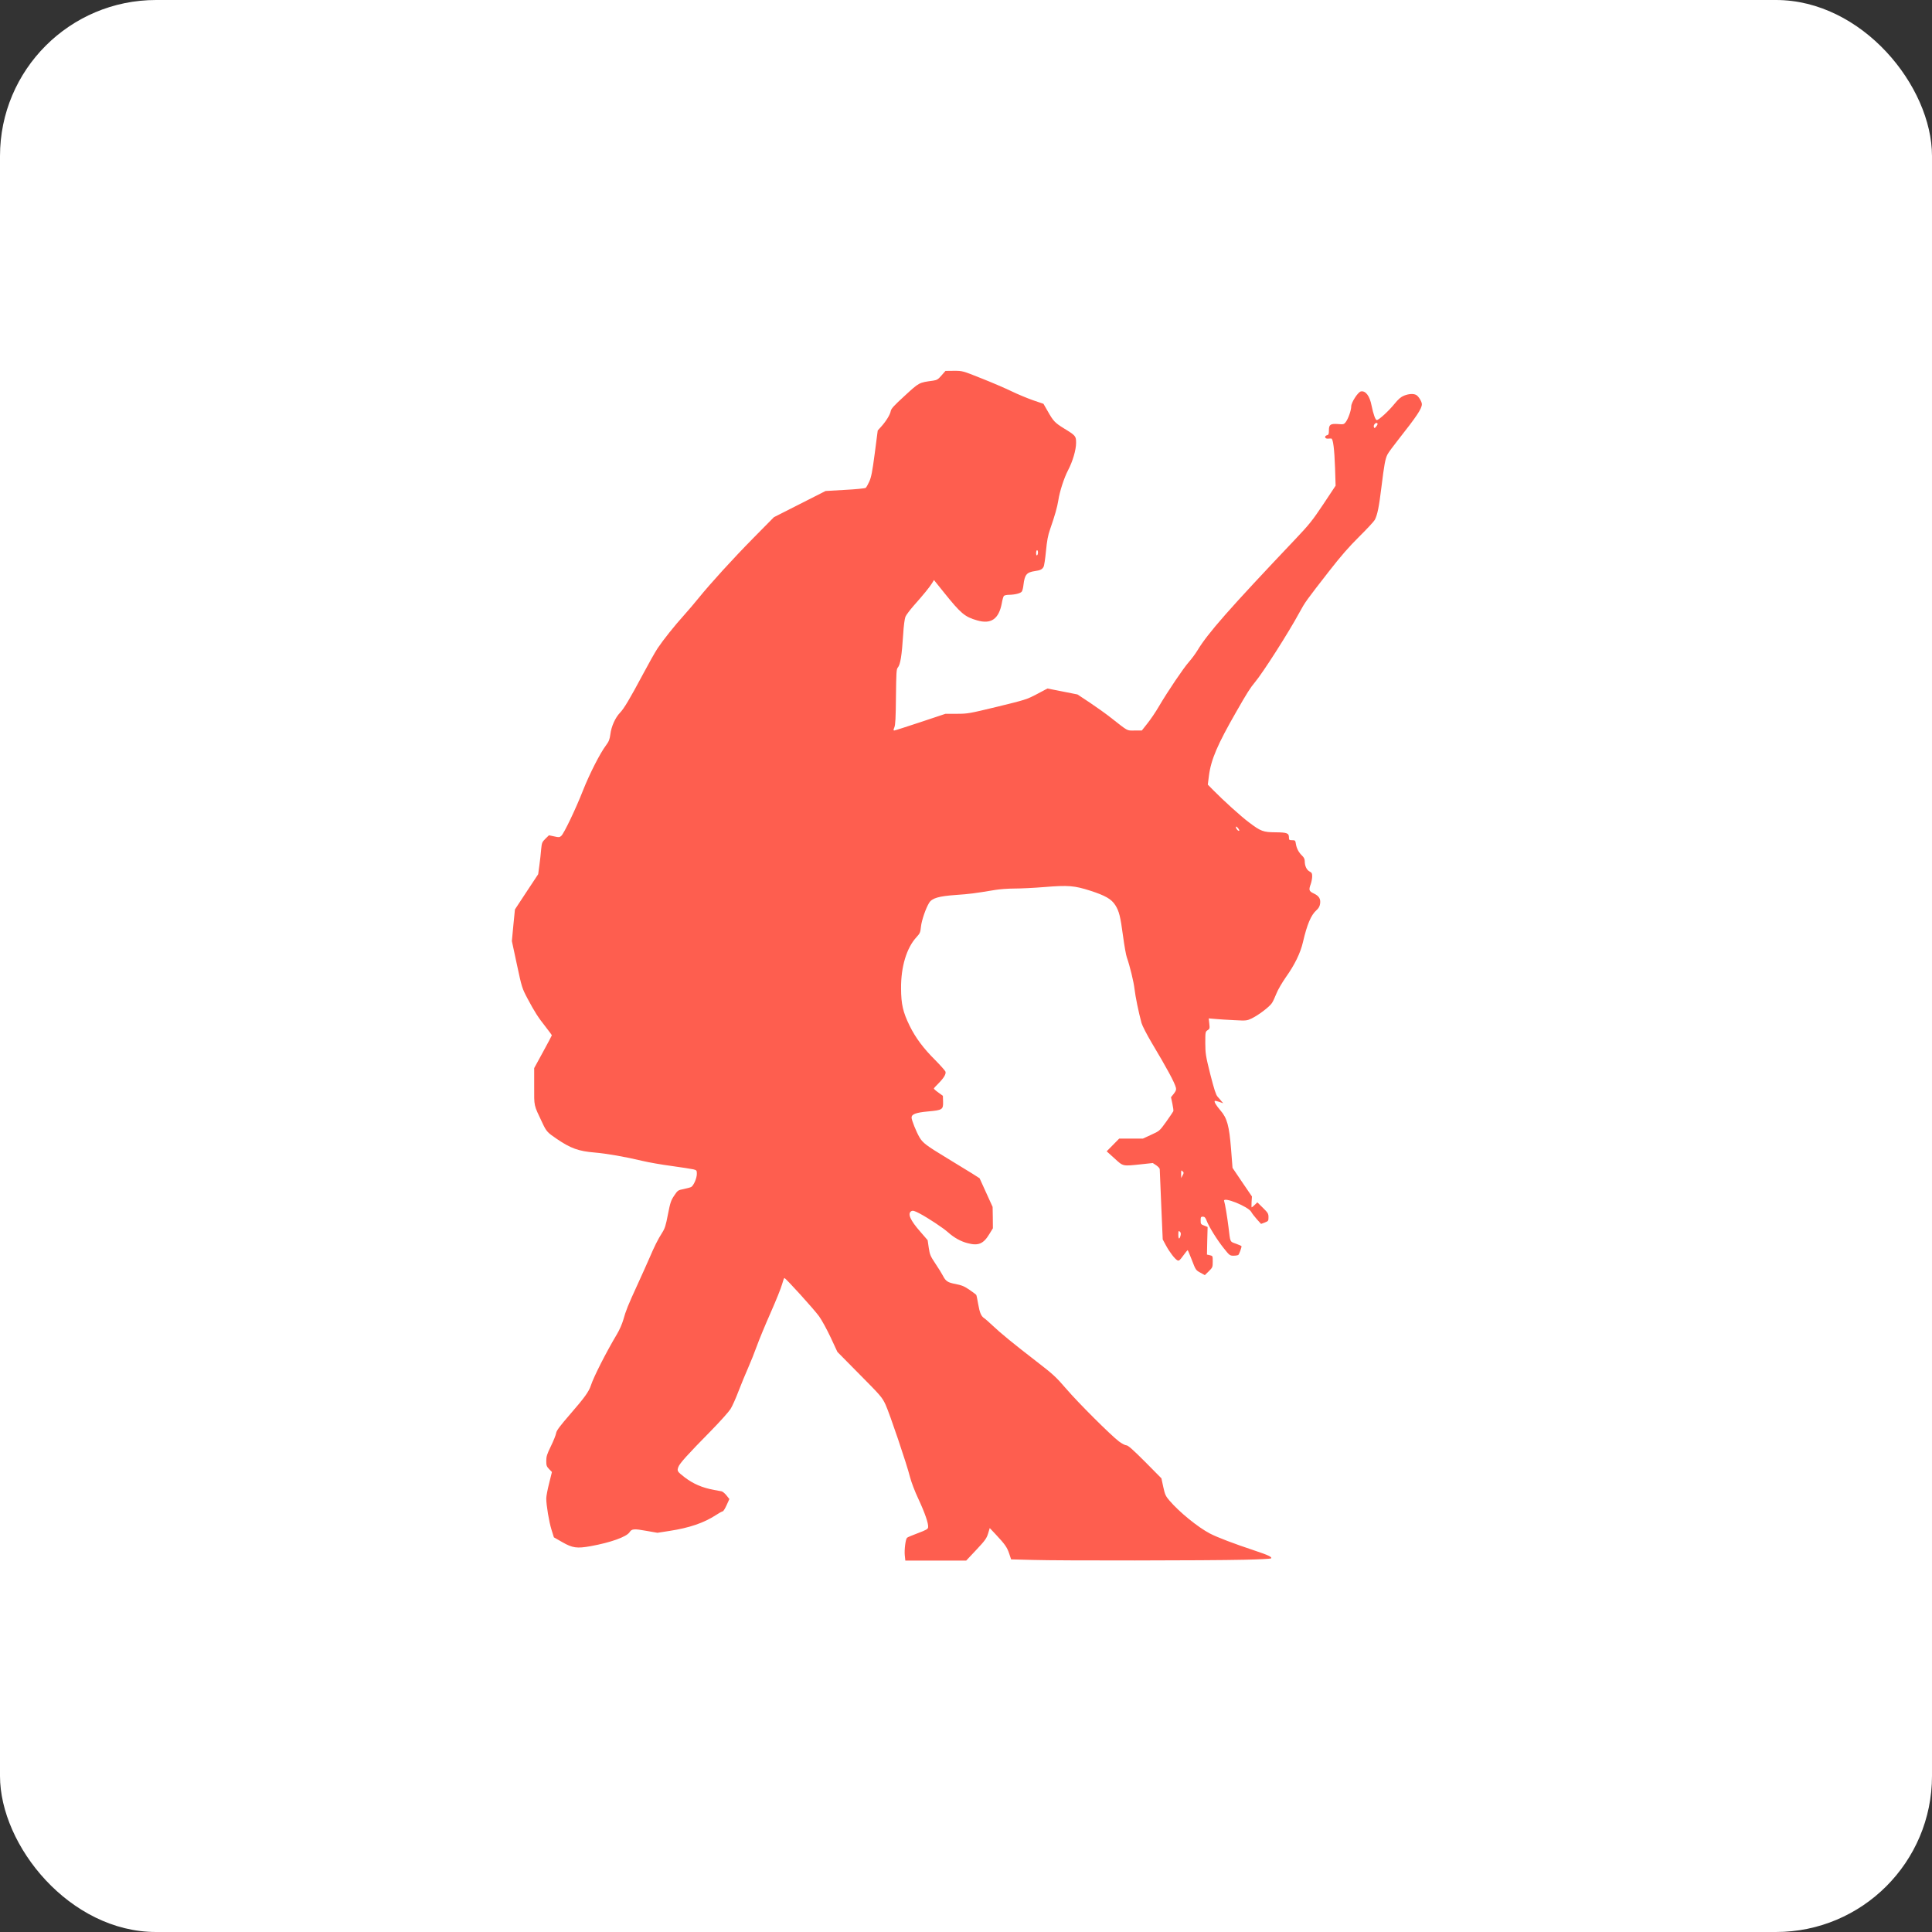
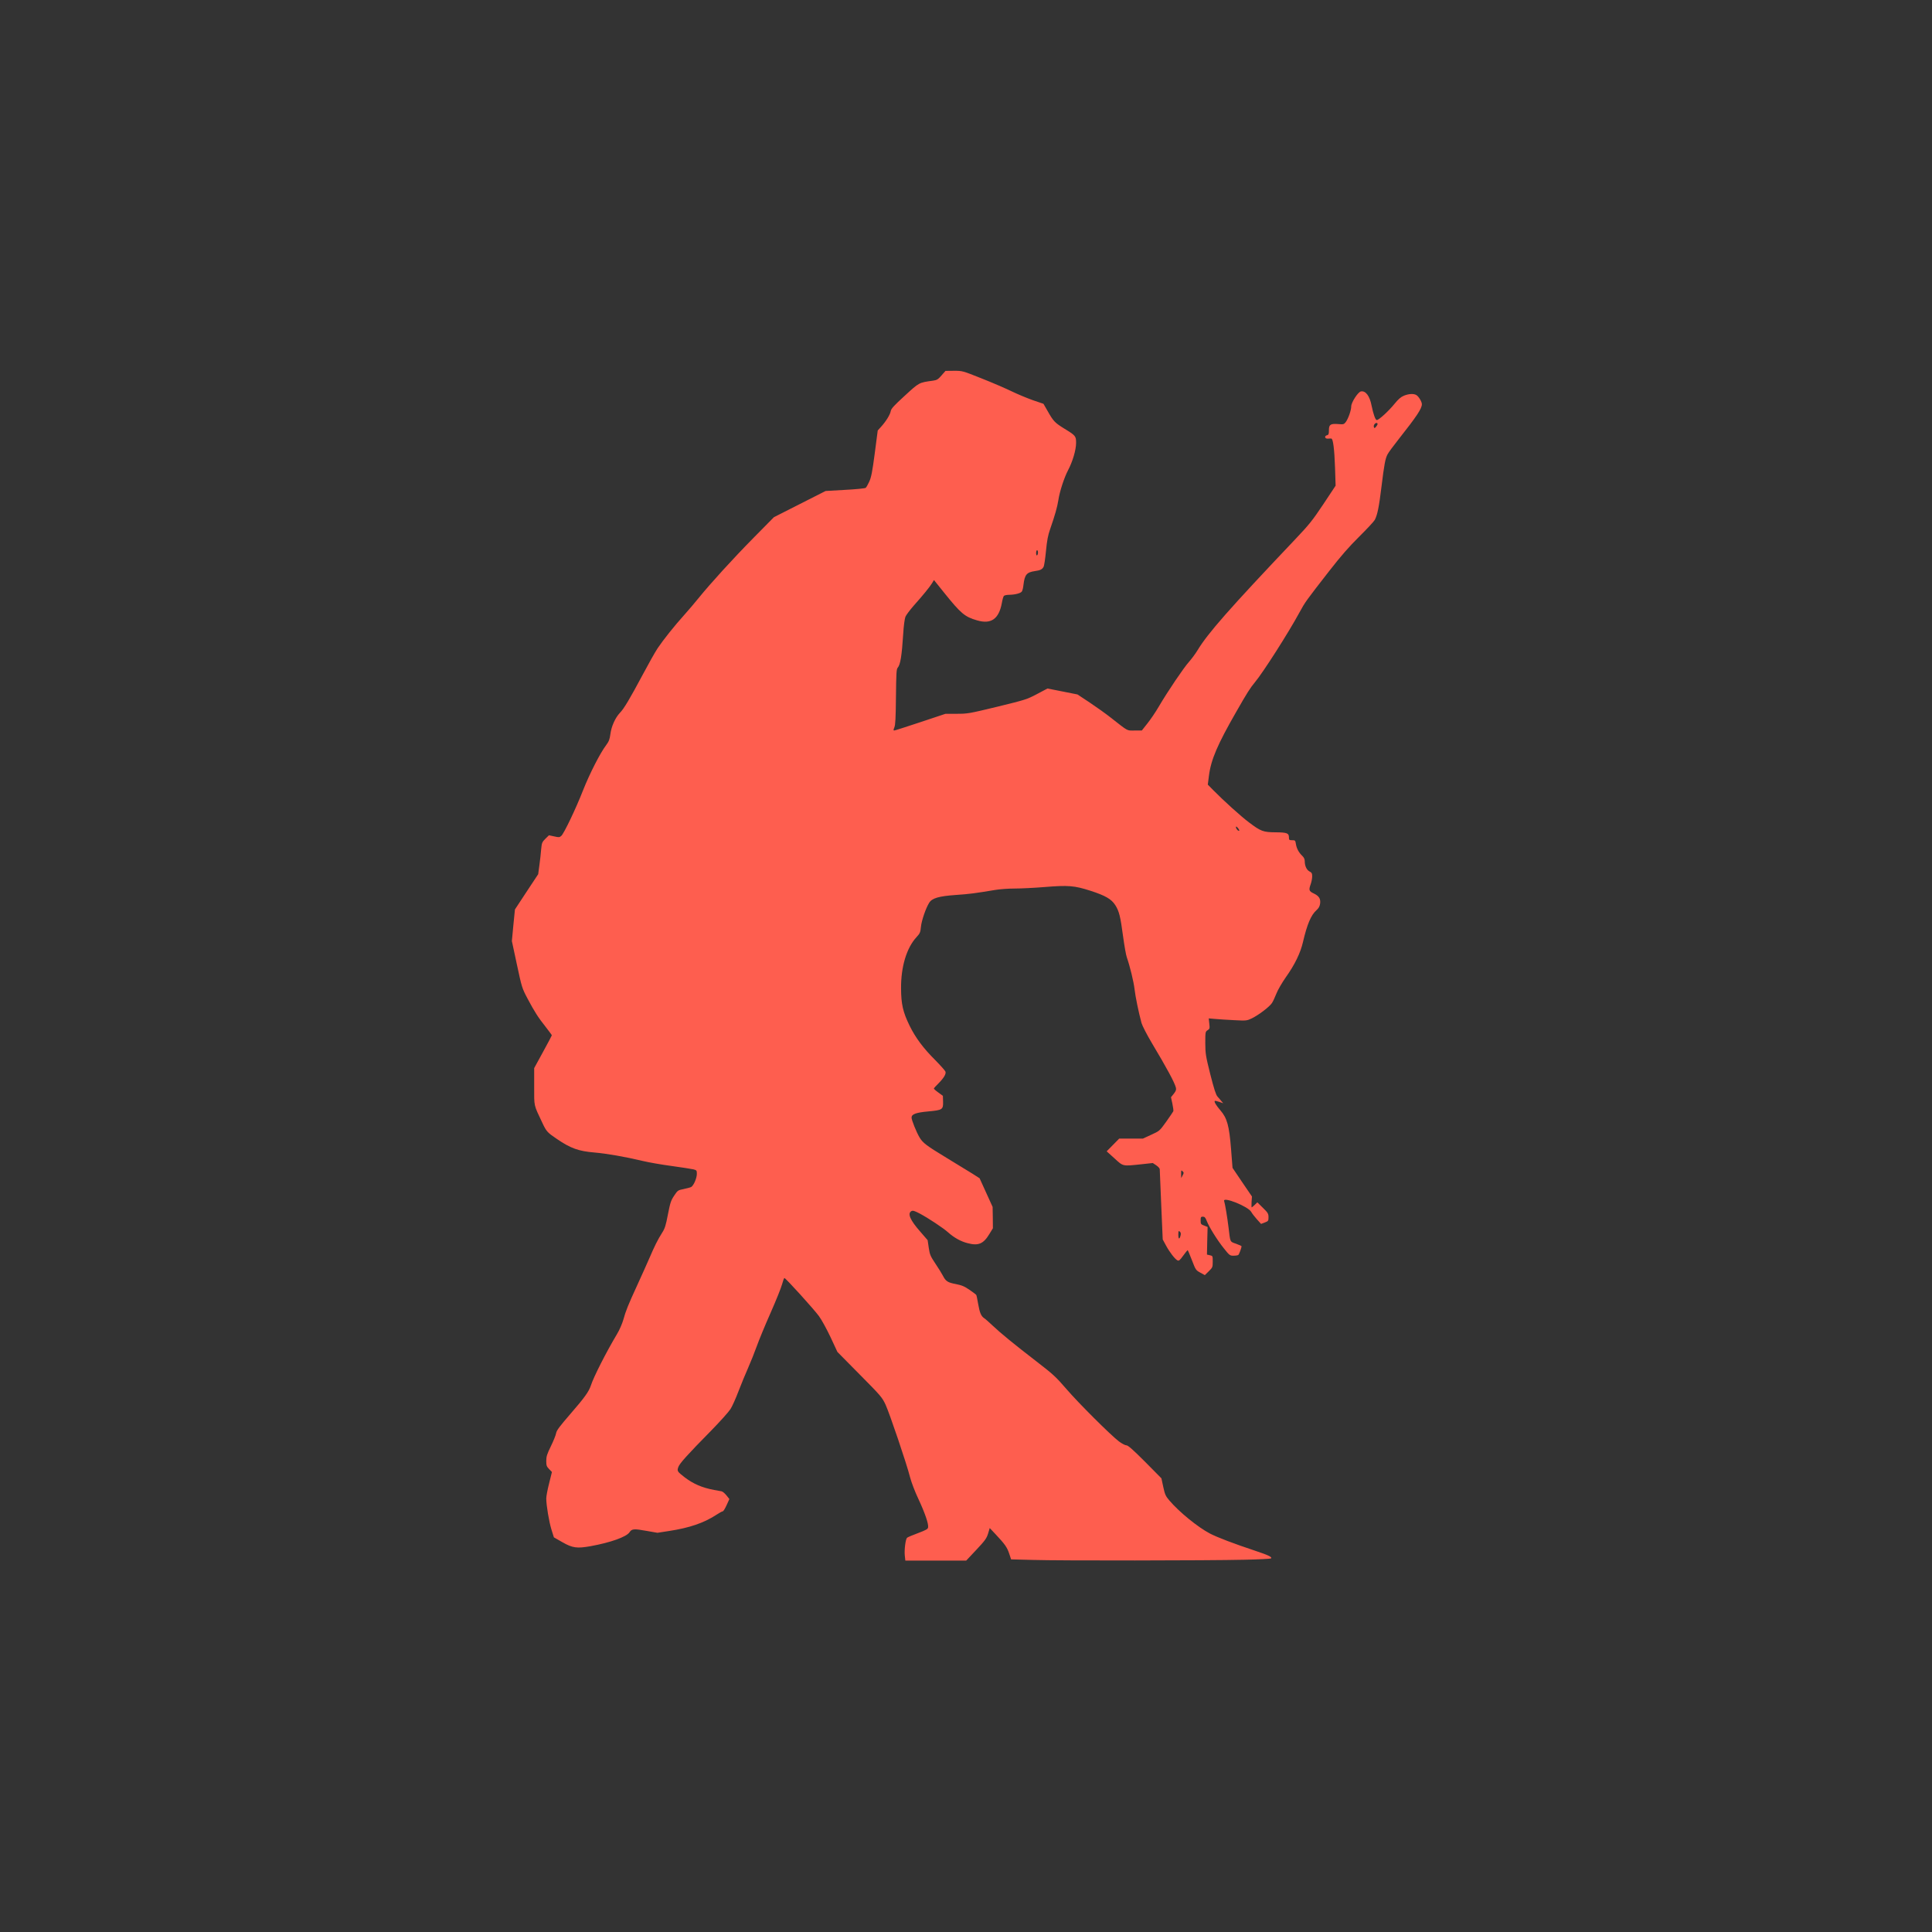
<svg xmlns="http://www.w3.org/2000/svg" width="619" height="619" viewBox="0 0 619 619" fill="none">
  <rect x="0" y="0" width="619" height="619" fill="#333333" stroke="none" />
-   <rect width="619" height="619" rx="50" fill="white" />
  <path d="M301.648 120.291C300.576 121.541 300.189 121.78 298.968 121.958C294.382 122.584 294.56 122.494 289.885 126.783C286.43 129.94 285.537 130.923 285.388 131.697C285.179 132.888 283.899 134.943 282.35 136.67L281.219 137.921L280.266 145.247C279.491 151.174 279.134 152.931 278.508 154.301C278.091 155.224 277.585 156.117 277.377 156.296C277.168 156.475 274.19 156.773 270.736 156.951L264.511 157.309L256.232 161.508L247.953 165.707L241.49 172.259C234.82 179.019 227.642 186.911 223.8 191.646C222.609 193.135 220.525 195.577 219.214 197.037C216.147 200.432 212.513 204.988 210.697 207.698C209.922 208.86 207.808 212.612 205.991 216.037C201.792 223.899 199.916 227.056 198.635 228.366C197.146 229.915 195.866 232.744 195.568 235.186C195.33 236.943 195.091 237.539 194.168 238.79C192.292 241.262 188.897 247.903 186.783 253.263C184.46 259.19 180.707 267.022 179.844 267.797C179.278 268.303 179.069 268.333 177.55 267.975L175.883 267.618L174.751 268.72C173.679 269.792 173.59 270 173.381 272.115C173.292 273.395 173.024 275.689 172.815 277.237L172.428 280.096L168.705 285.725L164.983 291.383L164.476 296.446L164 301.509L165.608 309.014C167.187 316.37 167.246 316.578 169.003 319.914C171.296 324.202 172.339 325.87 174.84 329.027C175.912 330.396 176.806 331.618 176.806 331.707C176.806 331.796 175.525 334.208 173.977 337.038L171.147 342.22V348.116C171.147 354.668 170.939 353.775 173.768 359.761C175.049 362.501 175.376 362.858 178.414 364.913C182.822 367.921 185.413 368.844 190.505 369.261C194.347 369.588 200.363 370.631 205.813 371.941C207.808 372.418 212.037 373.162 215.224 373.579C218.41 374.026 221.537 374.502 222.163 374.651C223.205 374.919 223.264 375.009 223.264 376.111C223.264 377.51 222.222 379.863 221.448 380.31C221.15 380.459 220.048 380.756 219.036 380.965C217.219 381.322 217.13 381.382 215.998 383.079C214.956 384.628 214.747 385.313 214.003 389.065C213.318 392.669 213.02 393.592 212.126 394.992C210.756 397.136 209.654 399.37 208.076 403.062C207.361 404.7 205.664 408.512 204.264 411.55C201.226 418.161 200.512 419.919 199.708 422.837C199.35 424.088 198.457 426.173 197.653 427.483C194.258 433.171 190.207 441.123 189.314 443.892C188.659 445.888 187.259 447.823 182.732 453.035C179.278 457.026 178.325 458.306 178.176 459.17C178.086 459.766 177.342 461.642 176.508 463.339C175.257 465.901 175.019 466.645 175.019 468.075C175.019 469.534 175.138 469.862 175.942 470.695L176.836 471.619L175.942 475.222C175.436 477.188 175.019 479.391 175.019 480.076C175.019 482.31 175.912 487.581 176.687 490.083L177.461 492.555L180.171 494.103C183.447 495.98 184.847 496.158 189.225 495.384C195.628 494.222 200.72 492.406 201.703 490.917C202.418 489.815 203.132 489.755 207.064 490.47L210.637 491.095L214.479 490.5C220.882 489.517 225.498 487.939 229.399 485.407C230.382 484.752 231.365 484.216 231.573 484.216C231.752 484.216 232.318 483.323 232.794 482.25L233.688 480.285L232.765 479.123C232.258 478.498 231.573 477.902 231.216 477.813C230.859 477.753 229.757 477.545 228.774 477.366C224.962 476.652 222.133 475.431 219.393 473.346C217.01 471.499 216.891 471.321 217.308 470.1C217.666 468.938 220.227 466.109 227.761 458.455C230.65 455.507 233.479 452.35 234.045 451.457C234.611 450.563 235.773 447.972 236.636 445.679C237.5 443.416 238.9 440.051 239.704 438.234C240.508 436.417 241.759 433.29 242.473 431.295C243.188 429.3 245.183 424.475 246.911 420.574C248.638 416.672 250.276 412.592 250.574 411.461C250.872 410.359 251.199 409.465 251.318 409.465C251.705 409.465 260.848 419.531 262.427 421.735C263.29 422.926 264.958 425.994 266.149 428.525L268.294 433.141L275.411 440.348C282.201 447.198 282.618 447.675 283.72 450.027C285.001 452.797 290.51 469.028 291.582 473.316C291.969 474.835 293.131 477.902 294.233 480.225C296.318 484.693 297.539 488.207 297.36 489.338C297.3 489.904 296.764 490.202 294.084 491.215C292.327 491.87 290.748 492.525 290.6 492.704C290.123 493.18 289.706 496.575 289.885 498.332L290.064 500H299.832H309.57L312.816 496.545C315.616 493.567 316.092 492.882 316.569 491.363L317.105 489.577L319.041 491.632C321.989 494.788 322.644 495.712 323.329 497.737L323.954 499.613L330.864 499.792C339.411 500.06 387.18 500 398.586 499.732C403.202 499.643 407.074 499.434 407.222 499.315C407.669 498.868 406.418 498.273 402.13 496.843C395.399 494.61 390.069 492.584 387.656 491.334C383.785 489.309 377.828 484.454 374.701 480.791C373.451 479.332 373.242 478.855 372.706 476.413L372.111 473.644L366.869 468.343C362.938 464.412 361.419 463.071 360.883 463.071C360.496 463.071 359.424 462.506 358.501 461.821C355.85 459.795 345.576 449.581 341.615 444.964C338.279 441.093 337.386 440.289 331.906 436.06C324.878 430.64 320.679 427.215 317.968 424.654C316.896 423.641 315.735 422.599 315.348 422.361C314.335 421.676 313.888 420.604 313.382 417.715C313.144 416.285 312.876 415.005 312.787 414.886C312.727 414.766 311.744 414.022 310.612 413.248C308.975 412.116 308.141 411.788 306.235 411.401C303.644 410.925 303.018 410.508 302.095 408.721C301.767 408.066 300.695 406.338 299.713 404.879C298.104 402.467 297.896 401.99 297.568 399.787L297.211 397.344L294.918 394.694C291.582 390.912 290.659 388.767 292.029 388.023C292.506 387.785 293.042 387.963 294.65 388.797C297.449 390.286 302.214 393.443 303.733 394.813C305.669 396.54 307.783 397.732 309.987 398.297C313.442 399.221 315.08 398.536 316.986 395.379L318.117 393.532L318.088 390.108L318.028 386.683L315.943 382.097L313.859 377.51L311.536 376.021C310.225 375.217 306.503 372.924 303.257 370.958C296.734 366.997 295.662 366.193 294.59 364.377C293.548 362.59 292.059 358.867 292.059 358.063C292.059 356.991 293.429 356.455 297.36 356.098C301.946 355.681 302.214 355.502 302.155 353L302.095 351.094L300.666 350.052C299.861 349.486 299.206 348.891 299.206 348.771C299.206 348.652 299.832 347.938 300.576 347.223C302.333 345.466 303.167 344.126 302.929 343.351C302.81 343.024 301.351 341.386 299.683 339.688C295.871 335.906 293.339 332.511 291.433 328.639C289.289 324.232 288.723 321.76 288.694 316.697C288.634 309.788 290.451 303.713 293.637 300.258C294.739 299.067 294.888 298.739 295.067 296.923C295.275 294.897 296.615 290.996 297.687 289.269C298.611 287.75 300.785 287.125 306.294 286.737C310.642 286.44 312.221 286.231 318.862 285.129C320.262 284.891 323.031 284.682 325.056 284.682C327.052 284.682 331.34 284.474 334.586 284.206C342.329 283.581 344.176 283.729 349.388 285.397C354.152 286.946 356.088 288.048 357.339 290.013C358.56 291.949 358.977 293.617 359.811 299.901C360.228 302.968 360.764 306.036 361.032 306.75C362.015 309.55 363.236 314.553 363.504 316.935C363.772 319.288 364.784 324.262 365.737 327.776C365.976 328.61 367.405 331.409 368.954 334.03C373.957 342.398 376.339 346.836 376.756 348.503C376.905 349.159 376.756 349.546 376.071 350.439L375.178 351.541L375.625 353.626C375.863 354.757 376.012 355.83 375.922 356.038C375.863 356.217 374.821 357.706 373.659 359.374C371.515 362.352 371.515 362.352 368.835 363.573L366.184 364.794H362.402H358.59L356.595 366.819L354.569 368.874L357.071 371.137C359.96 373.758 359.543 373.668 365.767 373.013L369.341 372.626L370.473 373.371C371.068 373.788 371.574 374.324 371.574 374.592C371.574 374.86 371.783 380.012 372.051 386.087L372.527 397.106L373.57 399.042C374.731 401.186 376.399 403.36 377.233 403.807C377.709 404.045 377.977 403.837 379.079 402.318C379.794 401.335 380.419 400.561 380.509 400.531C380.598 400.531 381.194 401.99 381.879 403.747C383.07 406.845 383.13 406.964 384.559 407.738L386.018 408.542L387.299 407.291C388.49 406.1 388.55 406.011 388.55 404.224C388.55 402.377 388.55 402.377 387.626 402.169L386.703 401.961L386.793 397.553L386.912 393.116L385.81 392.669C384.767 392.282 384.678 392.163 384.678 391.031C384.678 389.959 384.767 389.81 385.393 389.81C385.929 389.81 386.197 390.078 386.584 391.061C387.329 393.056 390.009 397.344 392.094 399.935C393.91 402.229 394.059 402.318 395.221 402.318C395.906 402.318 396.591 402.199 396.739 402.08C397.008 401.901 397.782 399.787 397.782 399.28C397.782 399.191 396.978 398.834 395.995 398.476C394 397.761 394.208 398.149 393.612 393.235C393.225 390.048 392.481 385.551 392.213 384.836C391.587 383.198 400.015 386.564 400.909 388.321C401.147 388.767 401.921 389.78 402.666 390.614L404.036 392.133L405.227 391.686C406.359 391.239 406.418 391.15 406.418 389.989C406.418 388.857 406.24 388.559 404.631 386.981L402.845 385.224L402.011 386.028C401.564 386.474 401.117 386.832 401.028 386.832C400.968 386.832 400.939 386.057 400.998 385.075L401.117 383.347L397.99 378.761L394.893 374.175L394.417 368.07C393.821 360.684 393.166 358.242 391.022 355.77C389.652 354.162 388.937 353 389.205 352.732C389.294 352.643 389.92 352.792 390.634 353.03L391.915 353.477L391.349 352.822C391.051 352.435 390.485 351.779 390.098 351.362C389.562 350.767 388.996 348.98 387.775 344.215C386.286 338.259 386.197 337.604 386.167 334.208C386.167 330.635 386.197 330.545 386.912 330.069C387.597 329.622 387.626 329.473 387.448 327.925L387.269 326.287L389.324 326.465C390.456 326.585 393.196 326.733 395.399 326.853C399.33 327.061 399.479 327.031 401.058 326.287C403.202 325.244 406.686 322.624 407.52 321.373C407.878 320.837 408.503 319.467 408.95 318.335C409.396 317.174 410.737 314.881 412.017 313.034C414.817 309.103 416.663 305.321 417.467 301.807C418.778 296.178 420.028 293.2 421.756 291.651C422.47 291.026 422.828 290.4 422.947 289.567C423.185 287.988 422.619 287.065 420.922 286.261C419.373 285.516 419.254 285.189 419.969 283.193C420.207 282.508 420.415 281.407 420.415 280.781C420.415 279.828 420.267 279.56 419.552 279.203C418.629 278.696 418.033 277.446 418.033 275.897C418.033 275.272 417.765 274.706 417.259 274.229C416.157 273.187 415.442 271.906 415.204 270.447C415.025 269.256 414.966 269.196 413.983 269.196C413.06 269.196 412.97 269.107 412.97 268.333C412.97 266.933 412.375 266.695 408.682 266.665C404.751 266.635 403.976 266.367 400.194 263.508C397.663 261.632 391.945 256.45 388.728 253.174L386.971 251.387L387.329 248.588C387.984 243.376 390.069 238.551 396.114 228.009C399.509 222.053 400.611 220.325 402.041 218.628C404.602 215.59 412.821 202.725 416.335 196.233C418.182 192.837 418.39 192.569 425.895 182.92C429.588 178.185 432.149 175.237 435.455 171.961C437.957 169.489 440.22 167.047 440.488 166.541C441.322 164.903 441.828 162.431 442.602 156.058C443.496 148.791 443.823 147.004 444.538 145.605C444.836 145.009 446.414 142.865 448.023 140.84C453.949 133.335 455.557 130.923 455.557 129.493C455.557 128.689 454.485 126.932 453.741 126.545C452.877 126.068 451.388 126.158 449.869 126.753C448.827 127.17 448.082 127.825 446.802 129.374C444.955 131.667 441.769 134.586 441.113 134.586C440.667 134.586 440.011 132.709 439.446 129.97C438.85 126.842 437.54 125.115 436.021 125.413C435.098 125.592 432.953 128.897 432.924 130.178C432.924 131.488 431.941 134.228 431.137 135.271C430.601 135.956 430.392 136.015 428.754 135.866C426.282 135.687 425.776 136.015 425.776 137.832C425.776 139.023 425.687 139.321 425.18 139.44C424.227 139.678 424.436 140.601 425.419 140.542C425.865 140.512 426.372 140.482 426.55 140.512C427.116 140.572 427.533 143.907 427.742 149.953L427.92 155.611L423.989 161.538C420.505 166.749 419.462 168.06 415.085 172.676C393.791 195.131 386.971 202.874 383.636 208.413C383.01 209.455 381.789 211.093 380.926 212.076C379.198 214.012 374.225 221.368 371.277 226.371C370.264 228.128 368.596 230.57 367.614 231.791L365.827 234.055H363.504C360.913 234.055 361.657 234.442 355.79 229.855C354.242 228.634 351.234 226.49 349.09 225.061L345.218 222.499L340.423 221.546L335.599 220.593L332.234 222.38C328.958 224.108 328.511 224.227 319.517 226.431C310.493 228.605 310.047 228.694 306.562 228.694H302.929L294.888 231.374C290.48 232.834 286.698 234.055 286.49 234.055C286.222 234.055 286.222 233.816 286.549 233.042C286.877 232.268 286.996 229.975 287.056 223.244C287.145 215.65 287.205 214.399 287.621 213.923C288.485 212.94 288.932 210.081 289.379 203.172C289.527 200.521 289.855 198.198 290.093 197.602C290.332 197.037 291.523 195.458 292.714 194.088C295.841 190.574 297.807 188.162 298.581 186.911L299.236 185.839L302.393 189.77C307.843 196.56 309.094 197.632 313.055 198.764C317.522 200.074 320.023 198.347 320.976 193.254C321.155 192.182 321.453 191.14 321.631 190.931C321.78 190.753 322.525 190.574 323.299 190.574C325.175 190.544 326.962 190.098 327.379 189.532C327.588 189.264 327.826 188.281 327.915 187.358C328.302 184.141 328.928 183.367 331.519 182.98C333.306 182.742 333.931 182.414 334.348 181.61C334.557 181.282 334.884 179.019 335.122 176.577C335.45 173.182 335.748 171.544 336.462 169.519C338.011 165.052 338.726 162.52 339.083 160.287C339.5 157.457 340.959 153.02 342.21 150.638C343.67 147.868 344.771 144.145 344.771 141.912C344.771 139.708 344.652 139.559 340.9 137.266C337.981 135.449 337.505 134.973 335.688 131.756L334.318 129.374L330.983 128.242C329.136 127.587 326.039 126.306 324.074 125.353C322.108 124.4 317.76 122.524 314.424 121.214C308.379 118.802 308.379 118.802 305.639 118.802L302.929 118.831L301.648 120.291ZM441.352 135.717C441.441 135.836 441.262 136.253 440.935 136.64C440.458 137.236 440.339 137.266 440.19 136.849C439.892 136.104 440.964 135.062 441.352 135.717ZM332.561 176.994C332.561 177.411 332.442 177.828 332.263 177.917C332.085 178.036 331.966 177.709 331.966 177.202C331.966 176.696 332.114 176.279 332.263 176.279C332.442 176.279 332.561 176.607 332.561 176.994ZM397.037 266.159C396.799 266.397 395.995 265.563 395.995 265.057C396.025 264.699 396.144 264.729 396.62 265.295C396.948 265.682 397.127 266.069 397.037 266.159ZM378.901 376.587L378.454 377.451L378.424 376.111C378.424 374.889 378.454 374.83 378.901 375.277C379.318 375.694 379.318 375.813 378.901 376.587ZM378.275 395.736C377.918 397.196 377.531 397.136 377.531 395.647C377.531 394.366 377.59 394.247 378.007 394.605C378.305 394.843 378.394 395.23 378.275 395.736Z" fill="#FE5E4F" />
</svg>